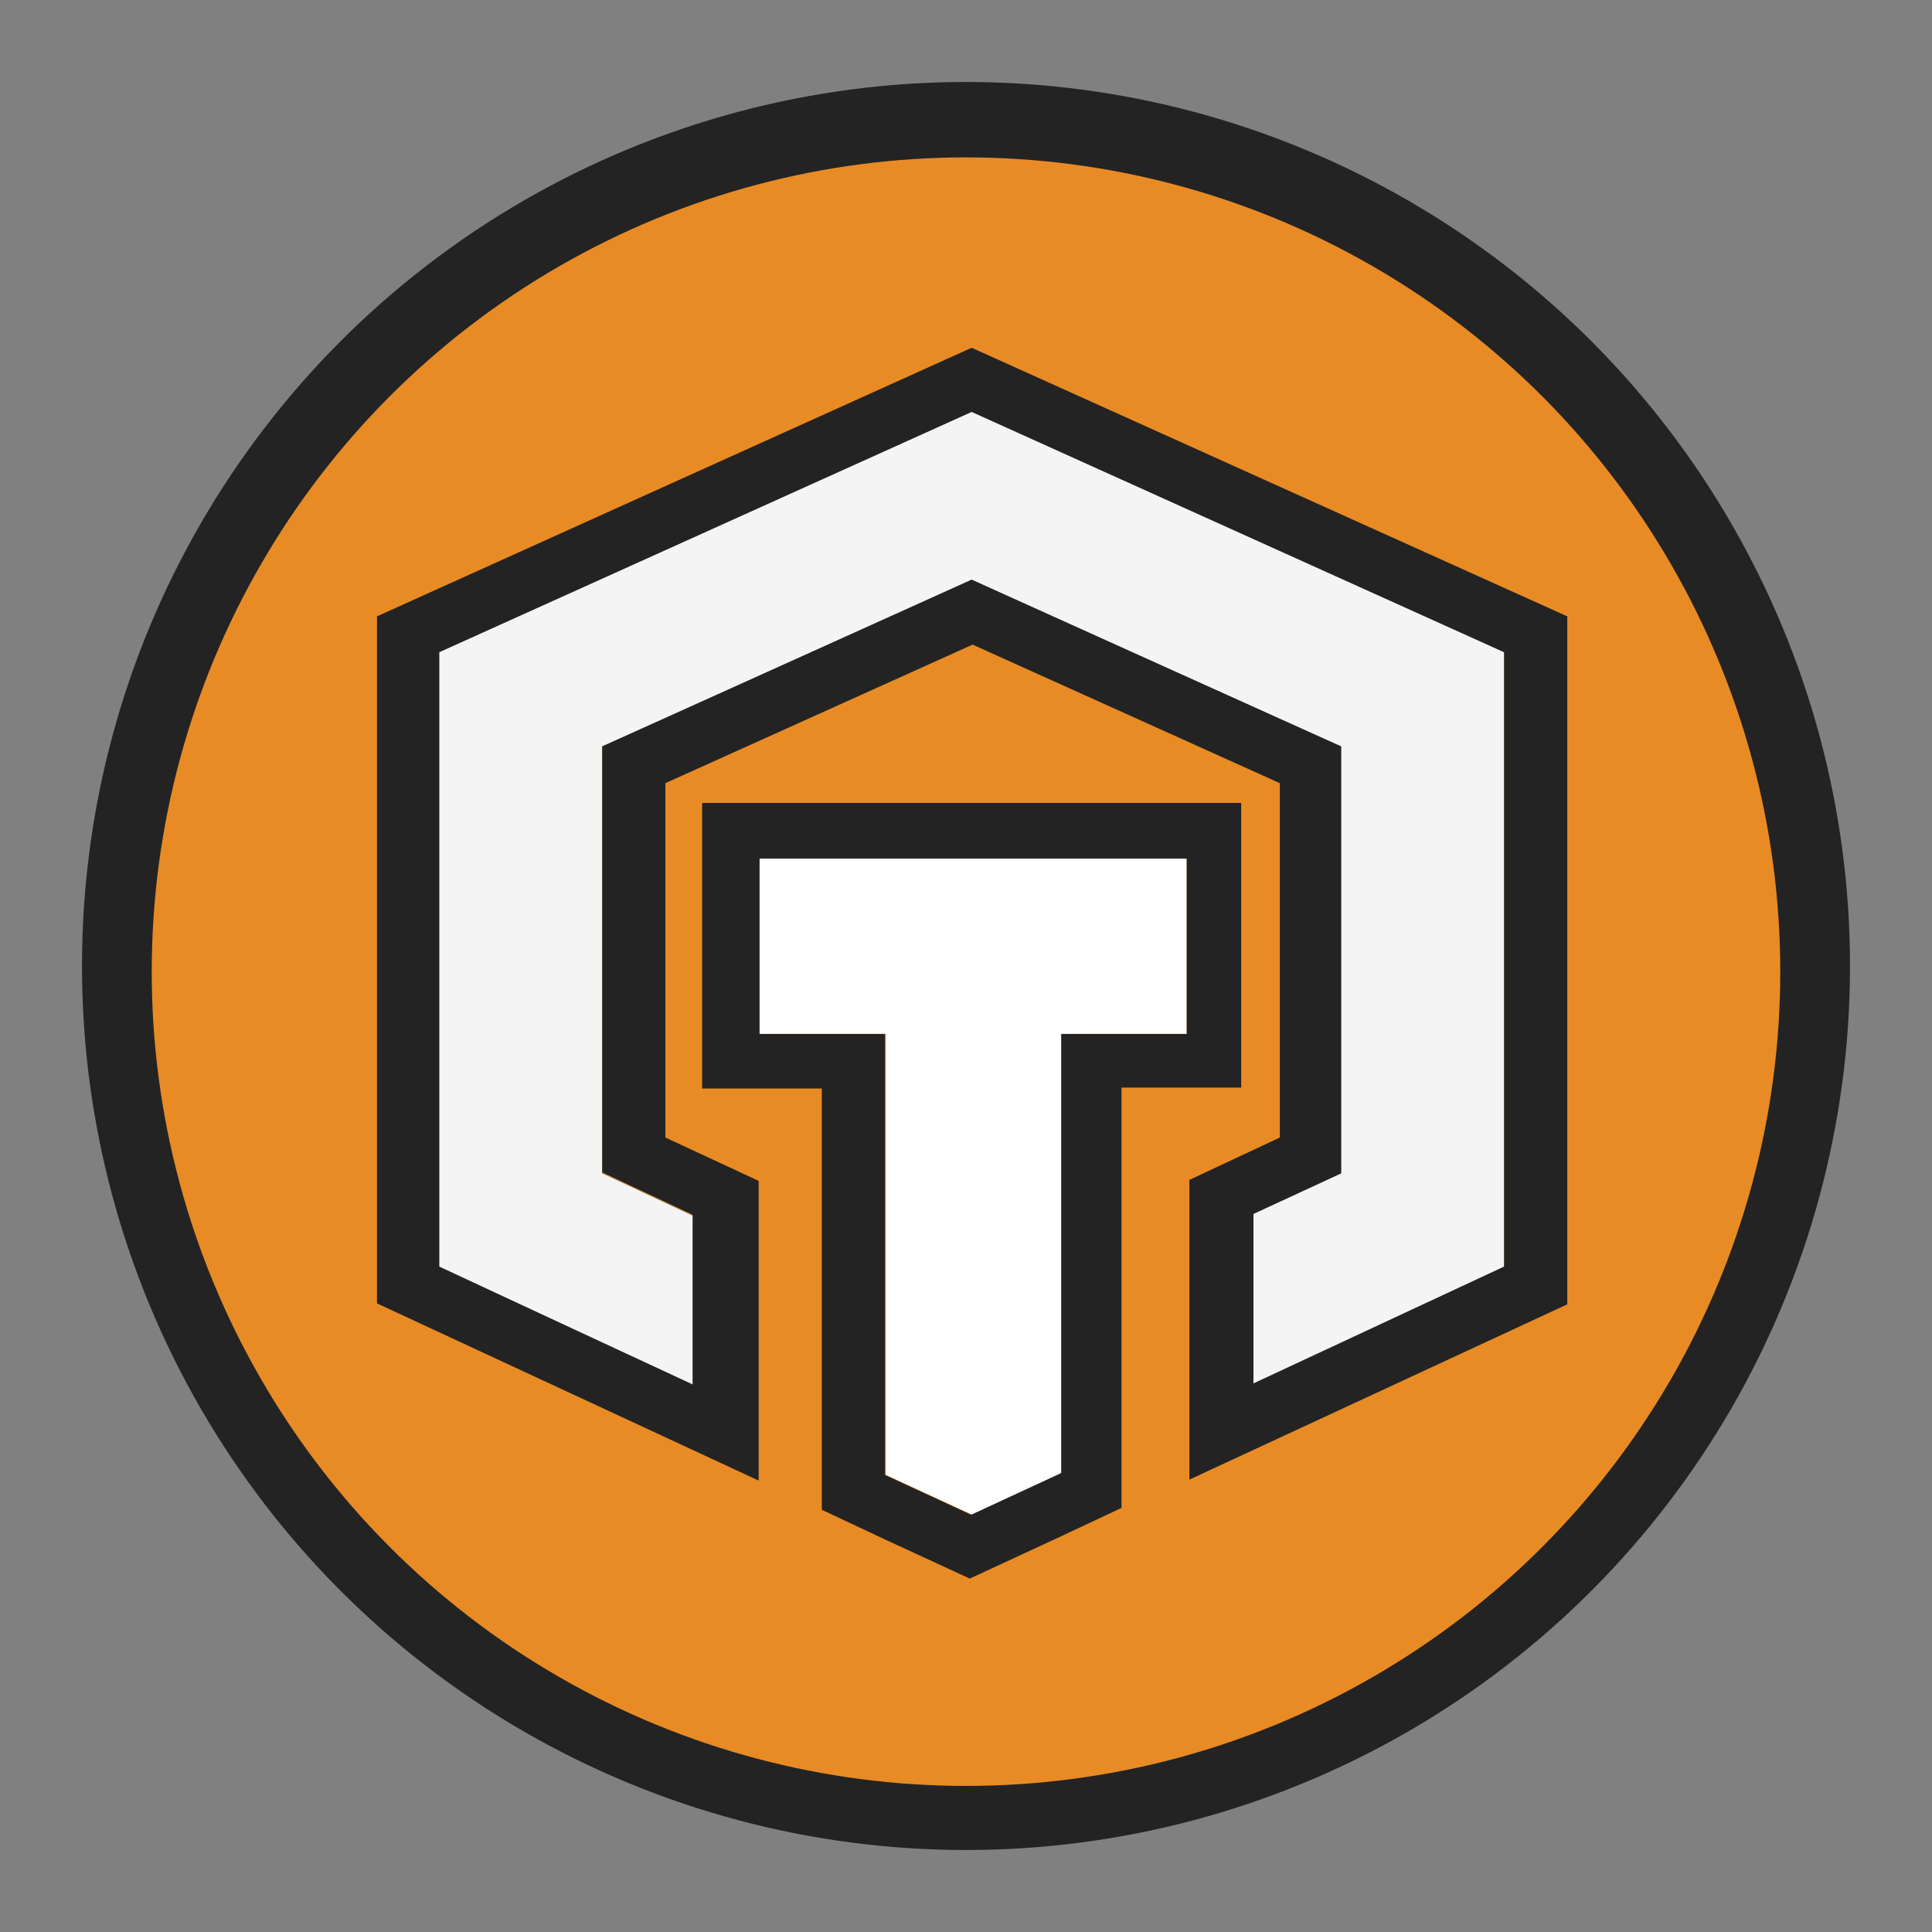
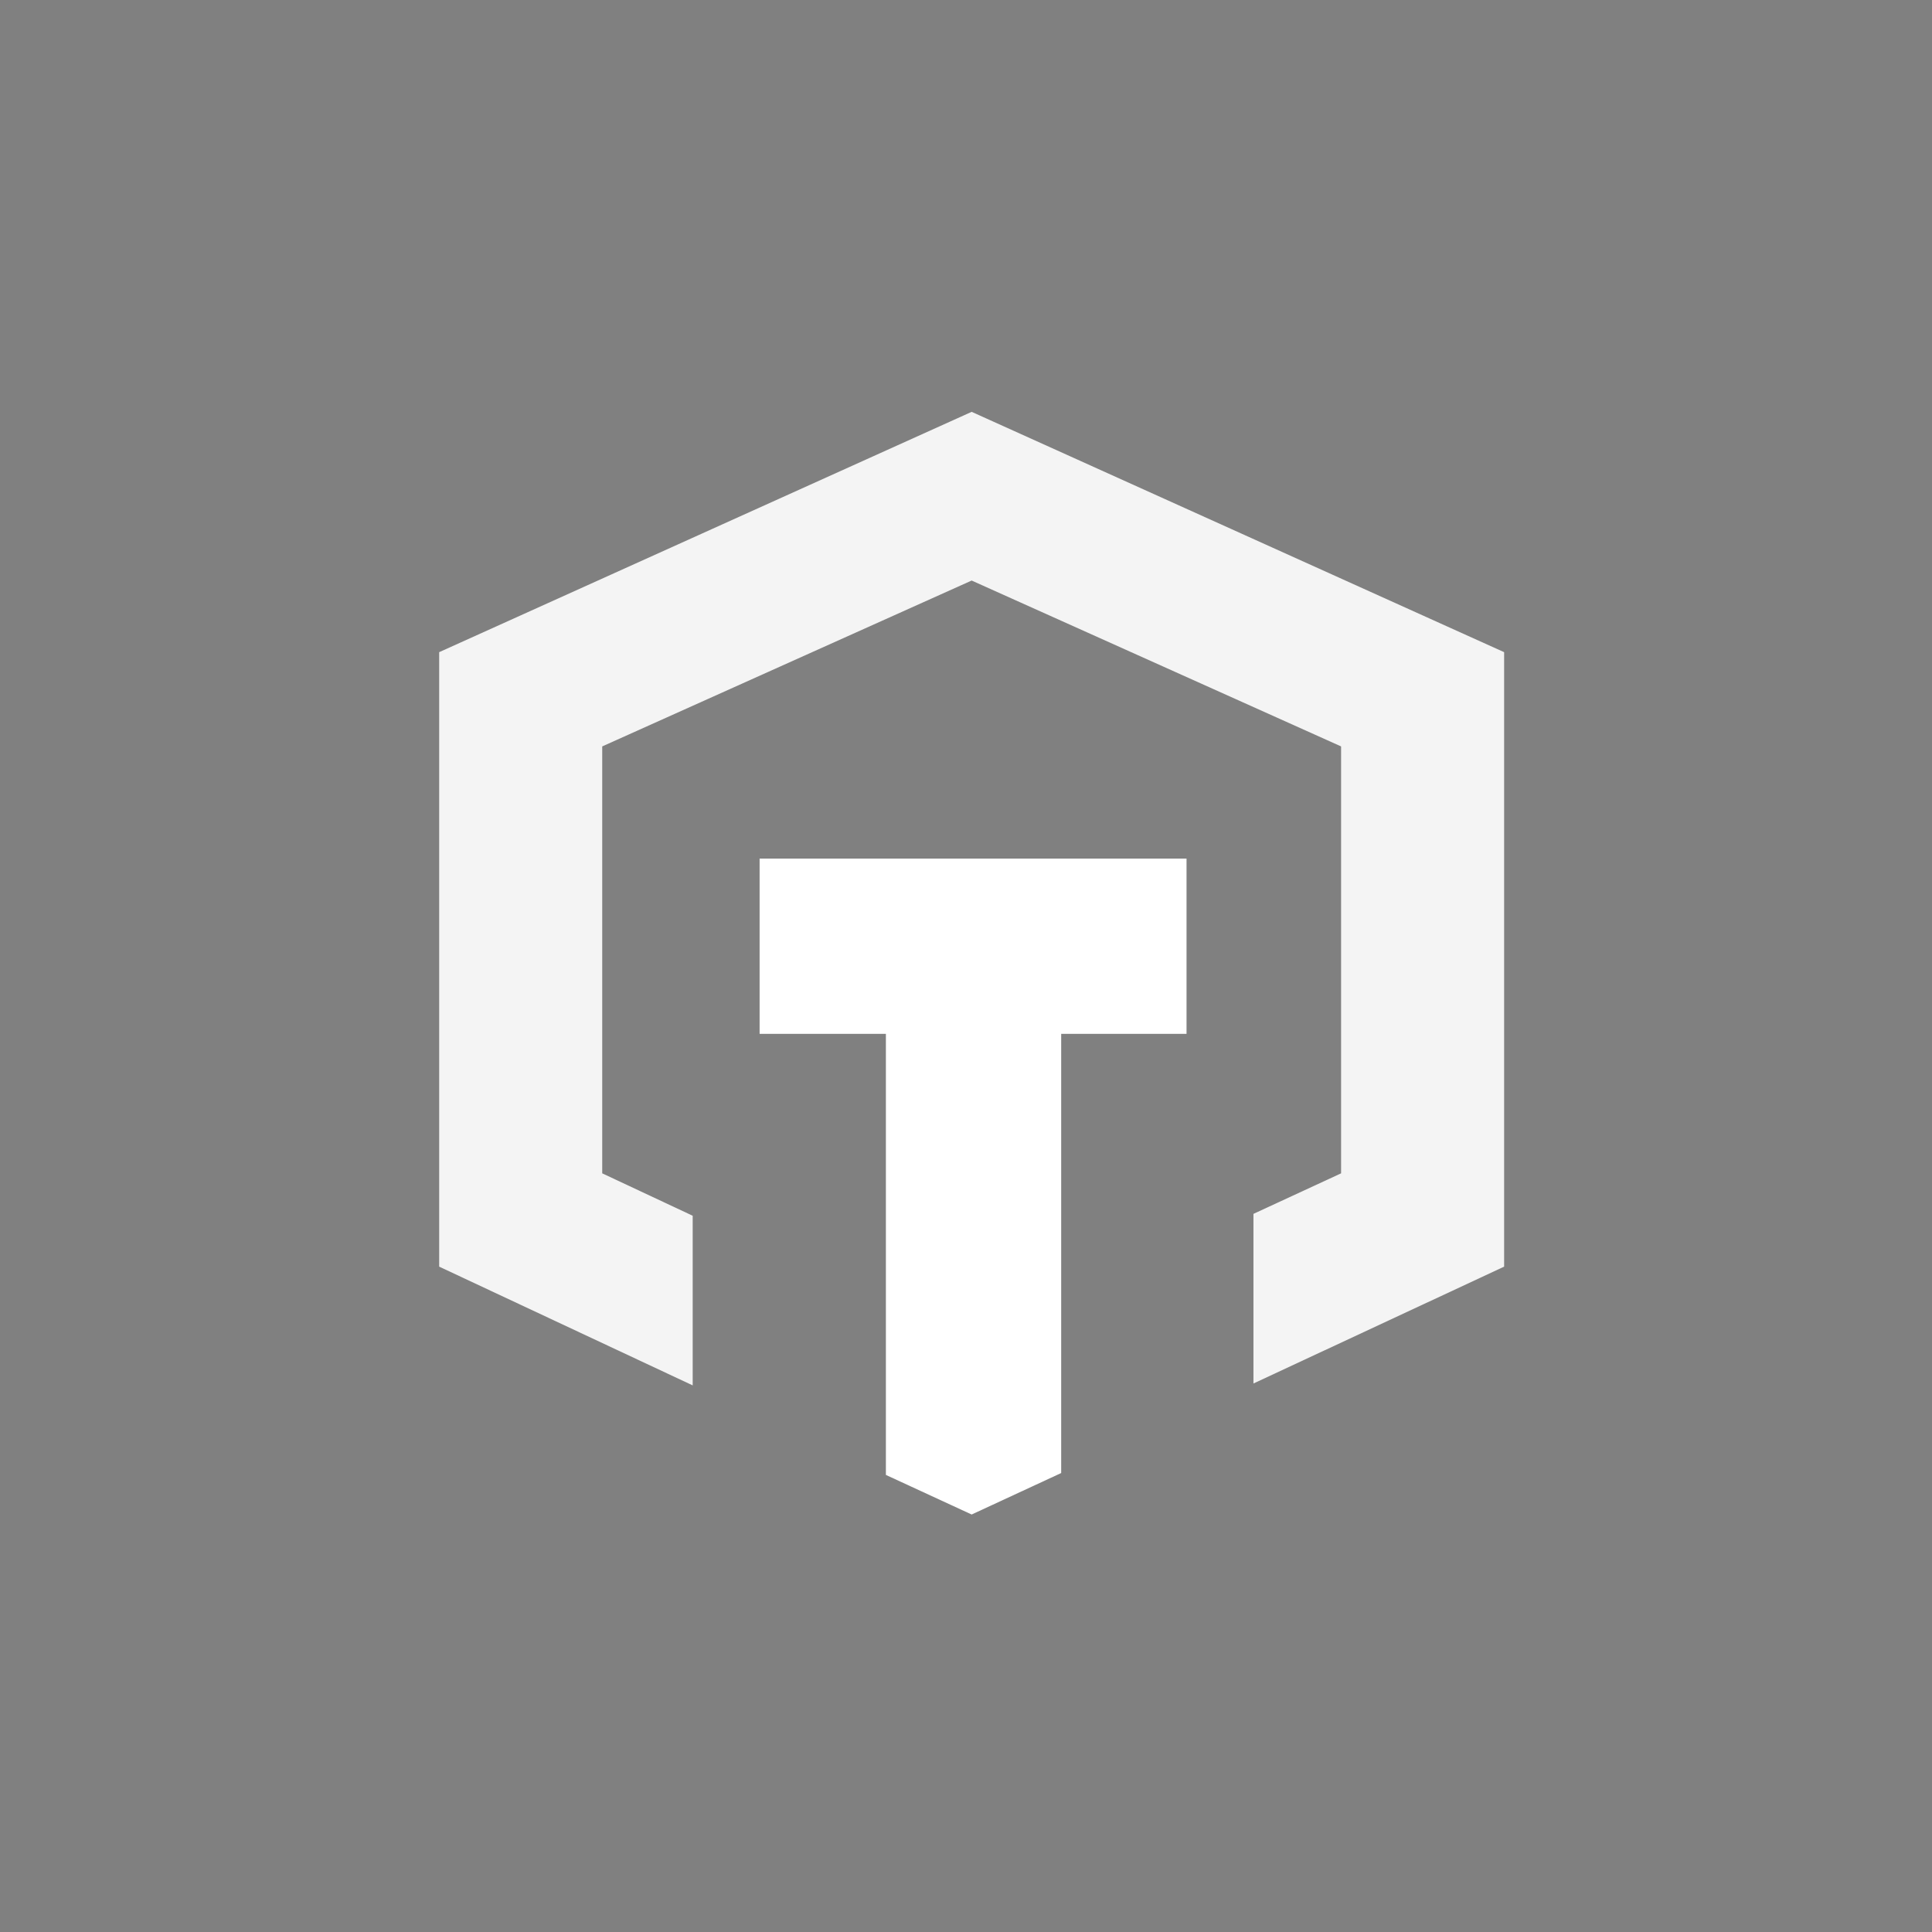
<svg xmlns="http://www.w3.org/2000/svg" id="Слой_1" x="0px" y="0px" viewBox="0 0 205 205" style="enable-background:new 0 0 205 205;" xml:space="preserve">
  <rect x="0" y="0" width="205" height="205" fill="#808080" stroke="none" />
  <style type="text/css"> .st0{fill:#232323;} .st1{fill:#E88B25;} .st2{fill:#F4F4F4;} .st3{fill:#FFFFFF;} </style>
  <g>
-     <circle class="st0" cx="102.5" cy="102.5" r="93.8" />
-     <circle class="st1" cx="102.5" cy="103.1" r="86.4" />
-     <path class="st0" d="M74.5,85.2v30.3h12.7v44.7l6.6,3.1l9.1,4.2l9.5-4.4l6.6-3.1v-44.6h12.7V85.2L74.5,85.2L74.5,85.2z M125.9,109.7h-13.4v46.6l-9.5,4.4l-9.1-4.2v-46.8H80.6V91.2h45.3L125.9,109.7L125.9,109.7z" />
-     <polygon class="st0" points="159.6,69.2 159.6,134.4 133,146.8 133,128.8 142.3,124.5 142.3,79.2 103.1,61.6 63.9,79.2 63.9,124.5 73.5,129 73.5,147 46.6,134.4 46.6,69.2 103.1,43.7 " />
    <polygon class="st2" points="159.6,69.2 159.6,134.4 133,146.8 133,128.8 142.3,124.5 142.3,79.2 103.1,61.6 63.9,79.2 63.9,124.5 73.5,129 73.5,147 46.6,134.4 46.6,69.2 103.1,43.7 " />
-     <path class="st0" d="M103.1,36.9L40,65.4v72.9l40.5,18.8v-31.8l-9.9-4.6V83.1l32.6-14.7l32.6,14.7v37.6l-9.6,4.5v31.8l40.1-18.6 V65.4L103.1,36.9z M159.6,134.4L133,146.8v-18l9.3-4.3V79.2l-39.2-17.7L63.9,79.2v45.2l9.6,4.5v18l-26.9-12.5V69.2l56.5-25.5 l56.5,25.5L159.6,134.4L159.6,134.4z" />
    <polygon class="st3" points="125.9,91.1 125.9,109.7 112.6,109.7 112.6,156.3 103.1,160.7 94,156.5 94,109.7 80.6,109.7 80.6,91.1 " />
  </g>
</svg>